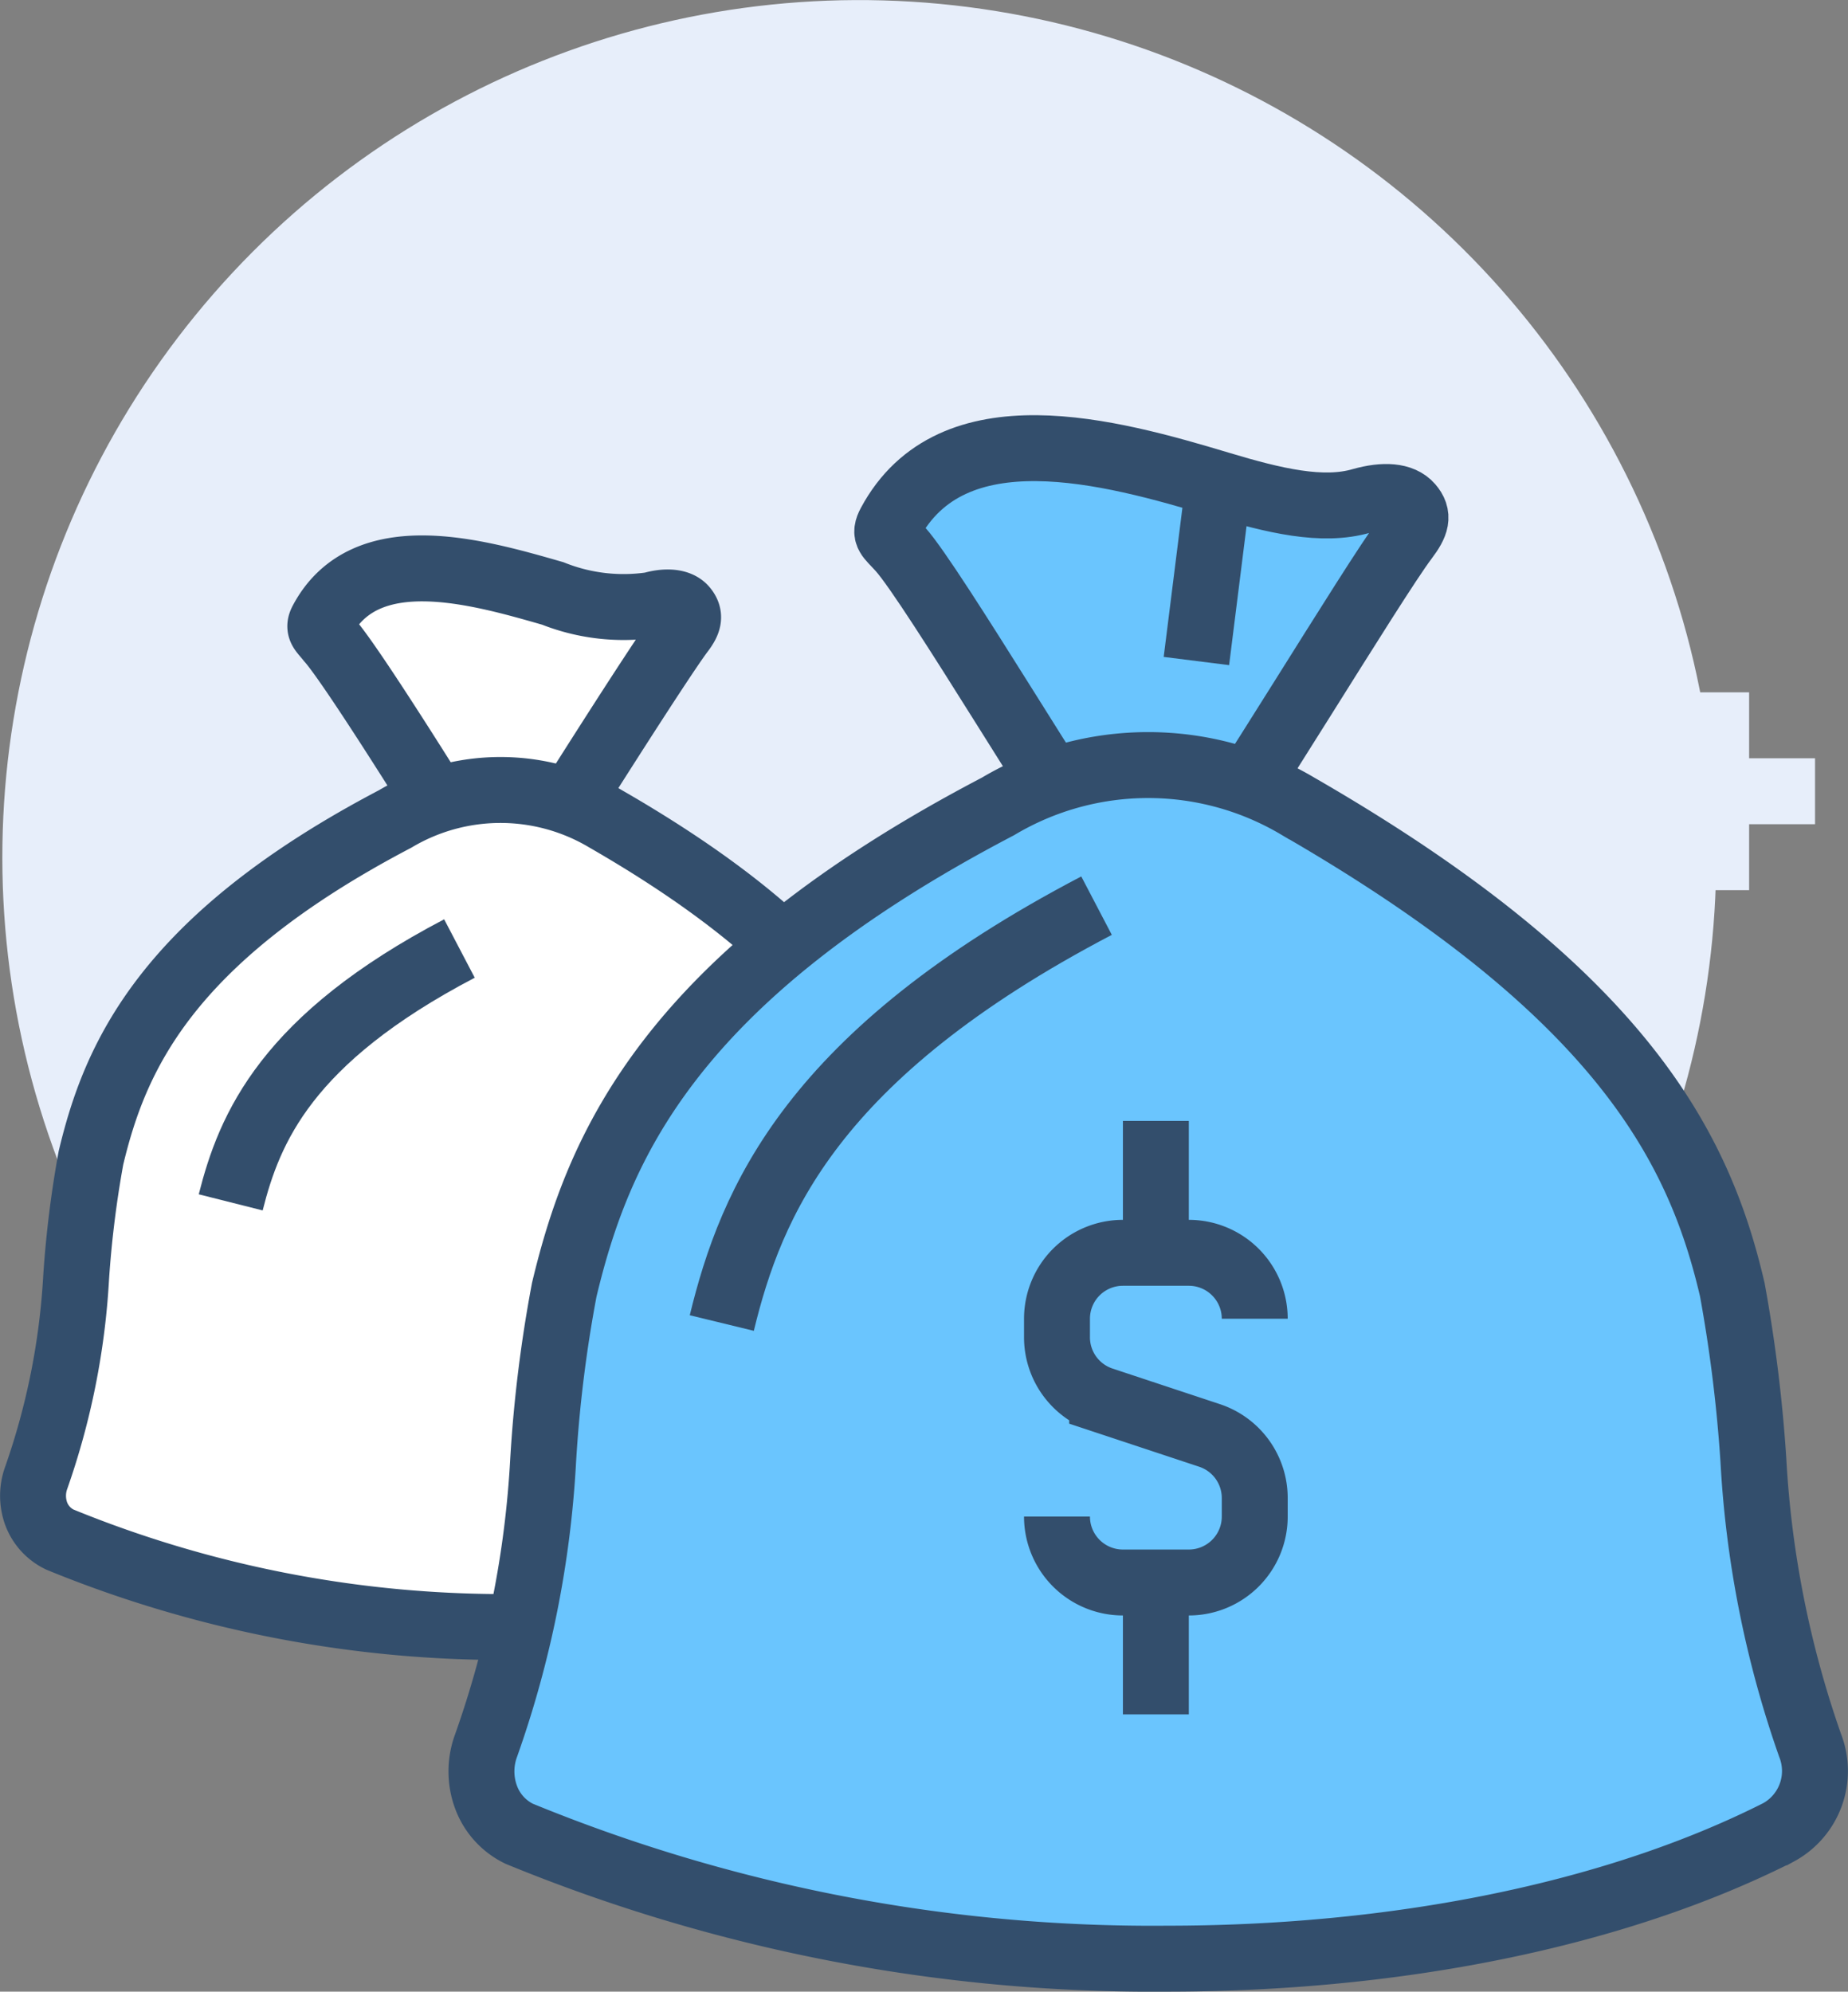
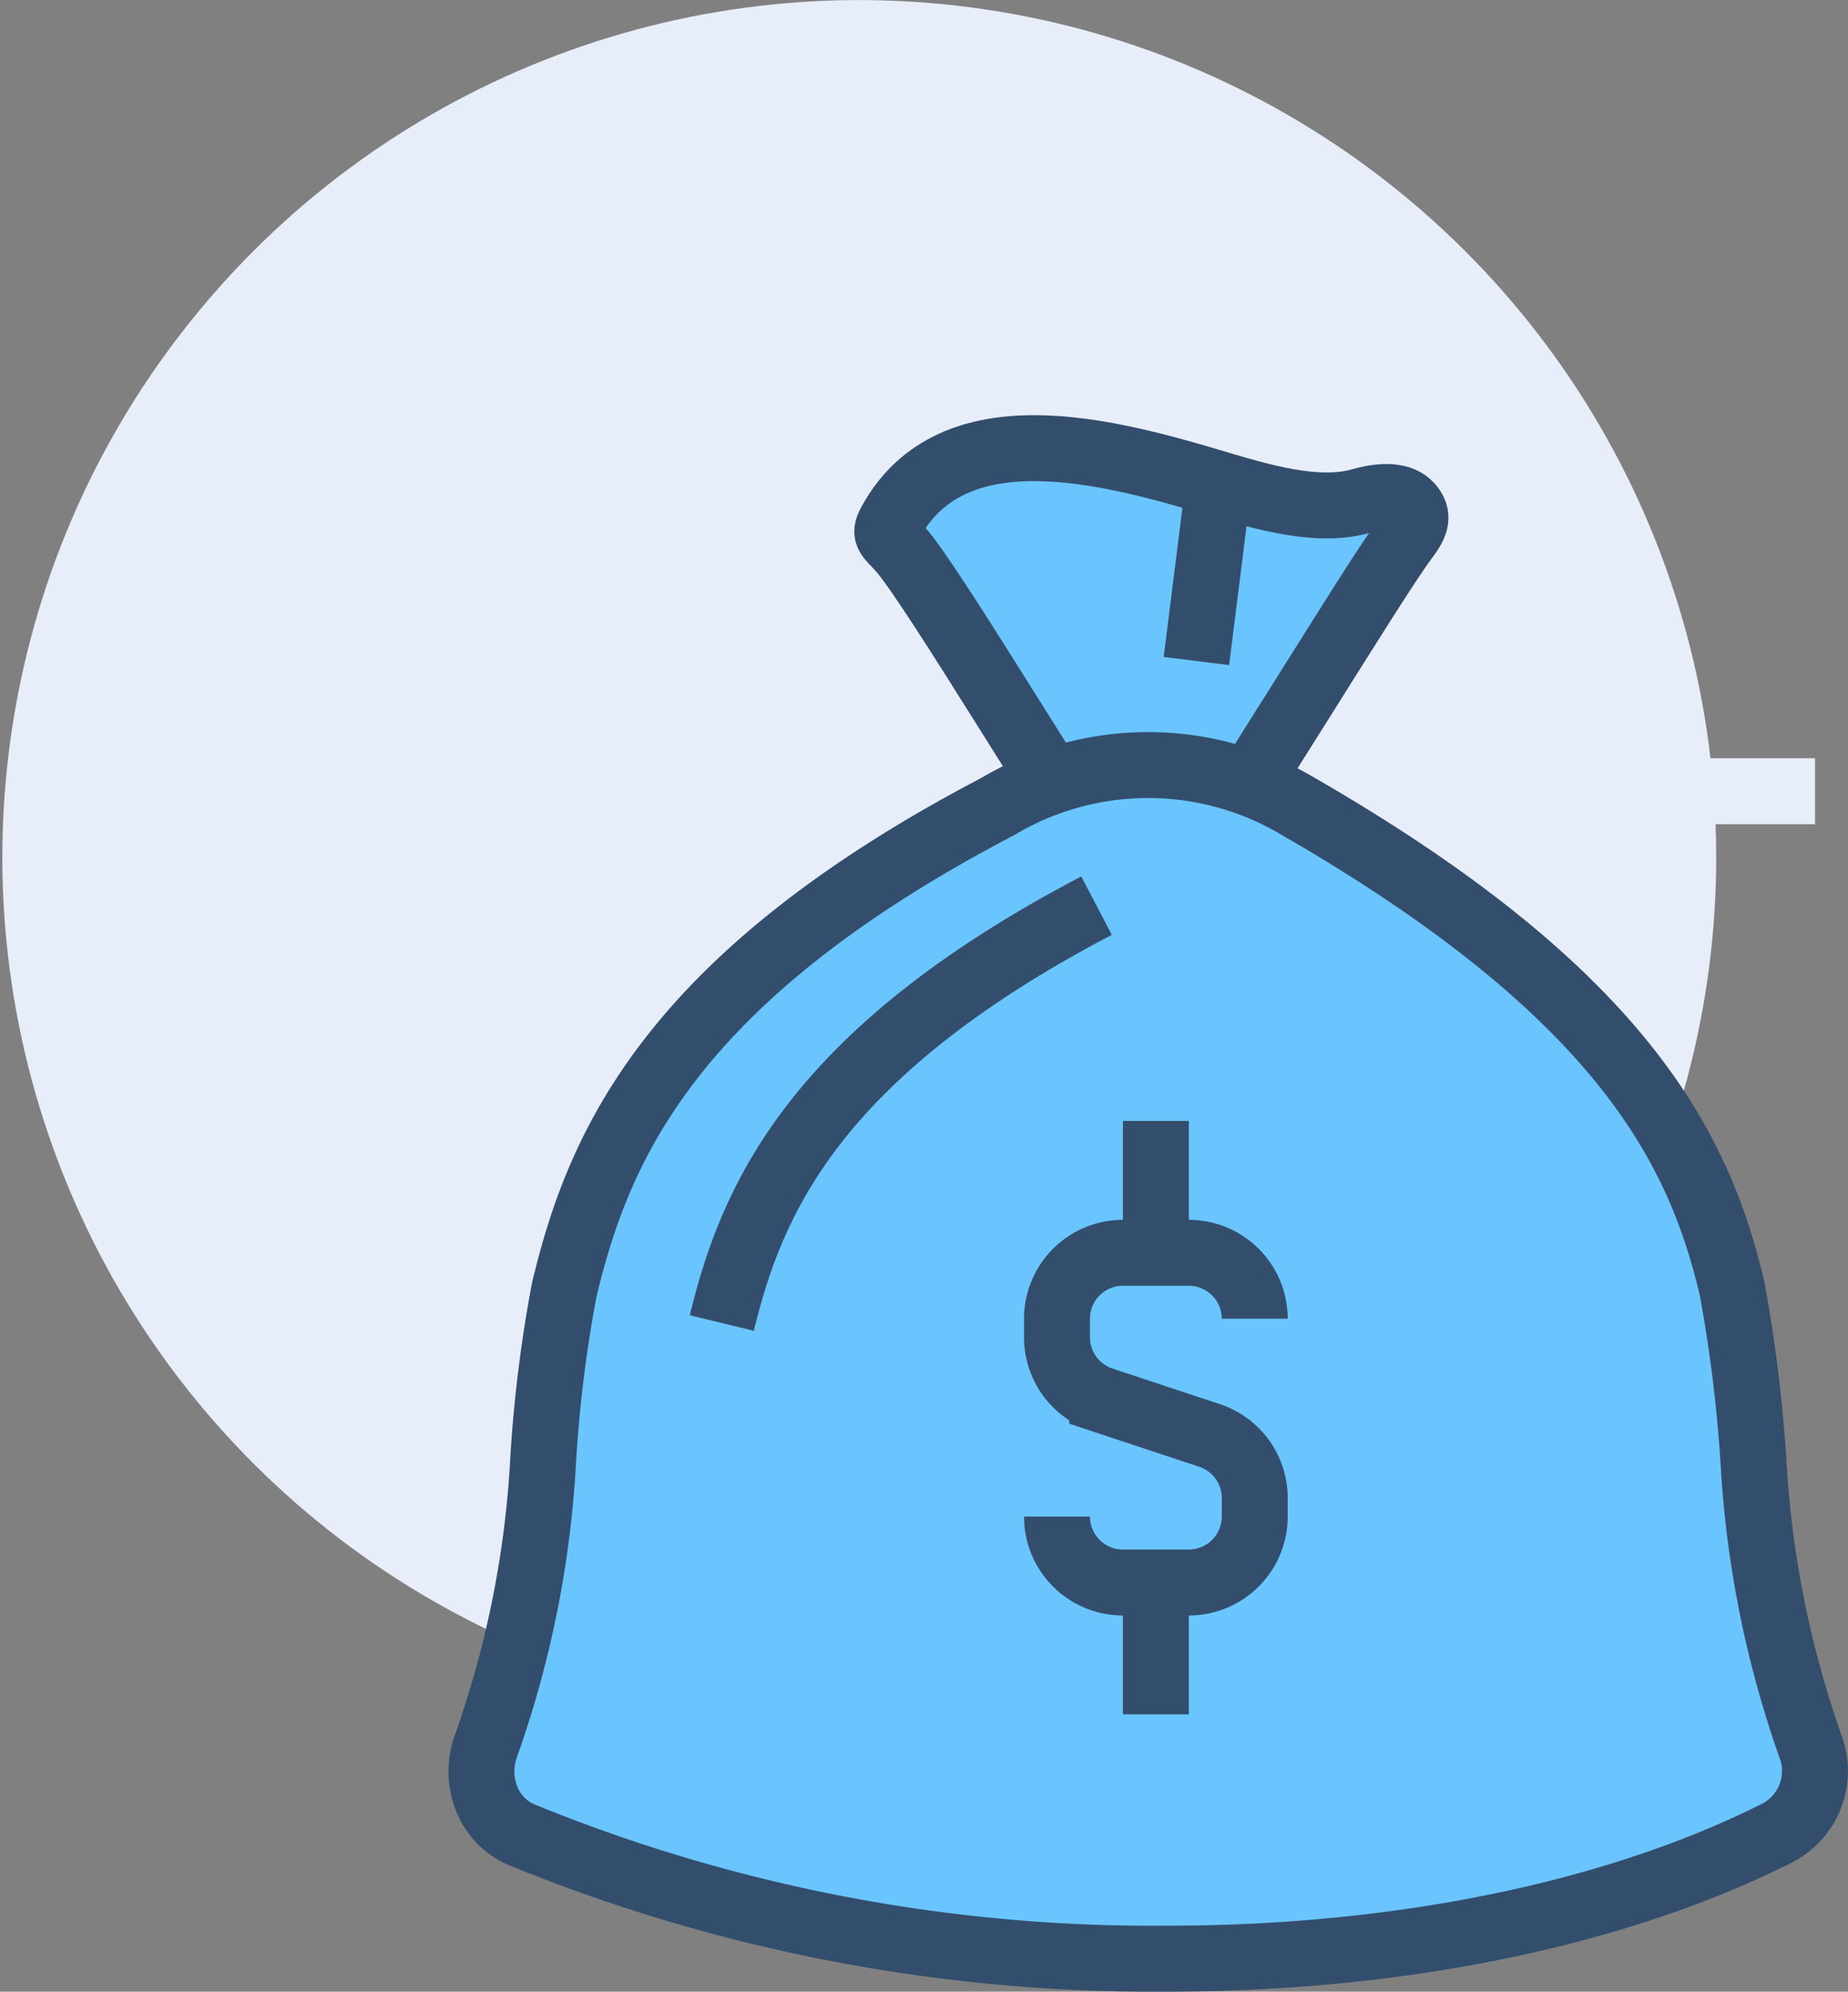
<svg xmlns="http://www.w3.org/2000/svg" viewBox="0 0 56.07 60.41">
  <rect x="0" y="0" width="56.07" height="60.41" fill="#808080" stroke="none" />
  <defs>
    <style>.cls-1{fill:#e7eefa;}.cls-2{fill:#fff;}.cls-2,.cls-4,.cls-5{stroke:#334e6c;}.cls-2,.cls-3,.cls-4,.cls-5{stroke-miterlimit:10;stroke-width:2px;}.cls-3,.cls-5{fill:none;}.cls-3{stroke:#e7eefa;}.cls-4{fill:#6ac5fe;}</style>
  </defs>
  <g id="Layer_2" data-name="Layer 2">
    <g id="icons">
      <circle class="cls-1" cx="26.07" cy="26" r="26" transform="translate(-3.77 47.57) rotate(-80.78)" />
-       <path class="cls-2" d="M16.27,26c.6-1,3.71-5.91,4.39-6.82.24-.31.29-.5.11-.72s-.59-.23-1-.11a5.81,5.81,0,0,1-3-.35c-2.33-.67-5.69-1.63-7,.83-.13.24,0,.3.22.58.71.79,3.69,5.59,4.3,6.59Z" />
-       <path class="cls-2" d="M29.27,44.82a22,22,0,0,1-1.21-6.07,28,28,0,0,0-.45-3.63c-.72-3-2.35-6.32-9.23-10.28a6.25,6.25,0,0,0-6.39,0c-7,3.67-8.51,7.27-9.23,10.28a32.08,32.08,0,0,0-.45,3.63A22,22,0,0,1,1.1,44.82a1.6,1.6,0,0,0,0,1.1,1.42,1.42,0,0,0,.72.78,35.59,35.59,0,0,0,13.79,2.65,29.57,29.57,0,0,0,13-2.69A1.46,1.46,0,0,0,29.27,44.82Z" />
      <line class="cls-3" x1="15.07" y1="7" x2="15.07" y2="13" />
      <line class="cls-3" x1="12.07" y1="10" x2="18.07" y2="10" />
      <line class="cls-3" x1="28.07" y1="2" x2="28.07" y2="8" />
      <line class="cls-3" x1="25.07" y1="5" x2="31.07" y2="5" />
      <path class="cls-4" d="M36.38,26c.85-1,5.29-8.38,6.26-9.66.34-.45.41-.7.15-1S42,15,41.32,15.19c-1.19.35-2.66,0-4.32-.5-3.33-1-8.12-2.32-10,1.19-.18.34-.05.37.32.78,1,1.12,5.27,8.34,6.13,9.34Z" />
      <path class="cls-4" d="M54.92,52.94A31.17,31.17,0,0,1,53.2,44.3a45,45,0,0,0-.64-5.18c-1-4.3-3.35-9-13.17-14.66a8.9,8.9,0,0,0-9.11,0c-10,5.23-12.13,10.36-13.16,14.66a40.93,40.93,0,0,0-.64,5.17,30.79,30.79,0,0,1-1.73,8.65,2.26,2.26,0,0,0,0,1.58,2,2,0,0,0,1,1.1,50.57,50.57,0,0,0,19.66,3.79c6.85,0,13.5-1.28,18.55-3.83A2.12,2.12,0,0,0,54.92,52.94Z" />
      <path class="cls-5" d="M33.27,27.47c-8.64,4.52-10.48,9-11.37,12.66" />
-       <path class="cls-5" d="M13.94,28.77C8.69,31.52,7.57,34.21,7,36.47" />
-       <line class="cls-3" x1="52.07" y1="21" x2="52.07" y2="27" />
      <line class="cls-3" x1="49.07" y1="24" x2="55.07" y2="24" />
      <line class="cls-5" x1="37" y1="14.47" x2="36.3" y2="20.05" />
      <path class="cls-5" d="M32.07,46h0a2,2,0,0,0,2,2h2a2,2,0,0,0,2-2v-.56a2,2,0,0,0-1.37-1.9l-3.26-1.08a2,2,0,0,1-1.37-1.9V40a2,2,0,0,1,2-2h2a2,2,0,0,1,2,2h0" />
      <line class="cls-5" x1="35.07" y1="38" x2="35.07" y2="34" />
      <line class="cls-5" x1="35.07" y1="48" x2="35.07" y2="52" />
    </g>
  </g>
</svg>